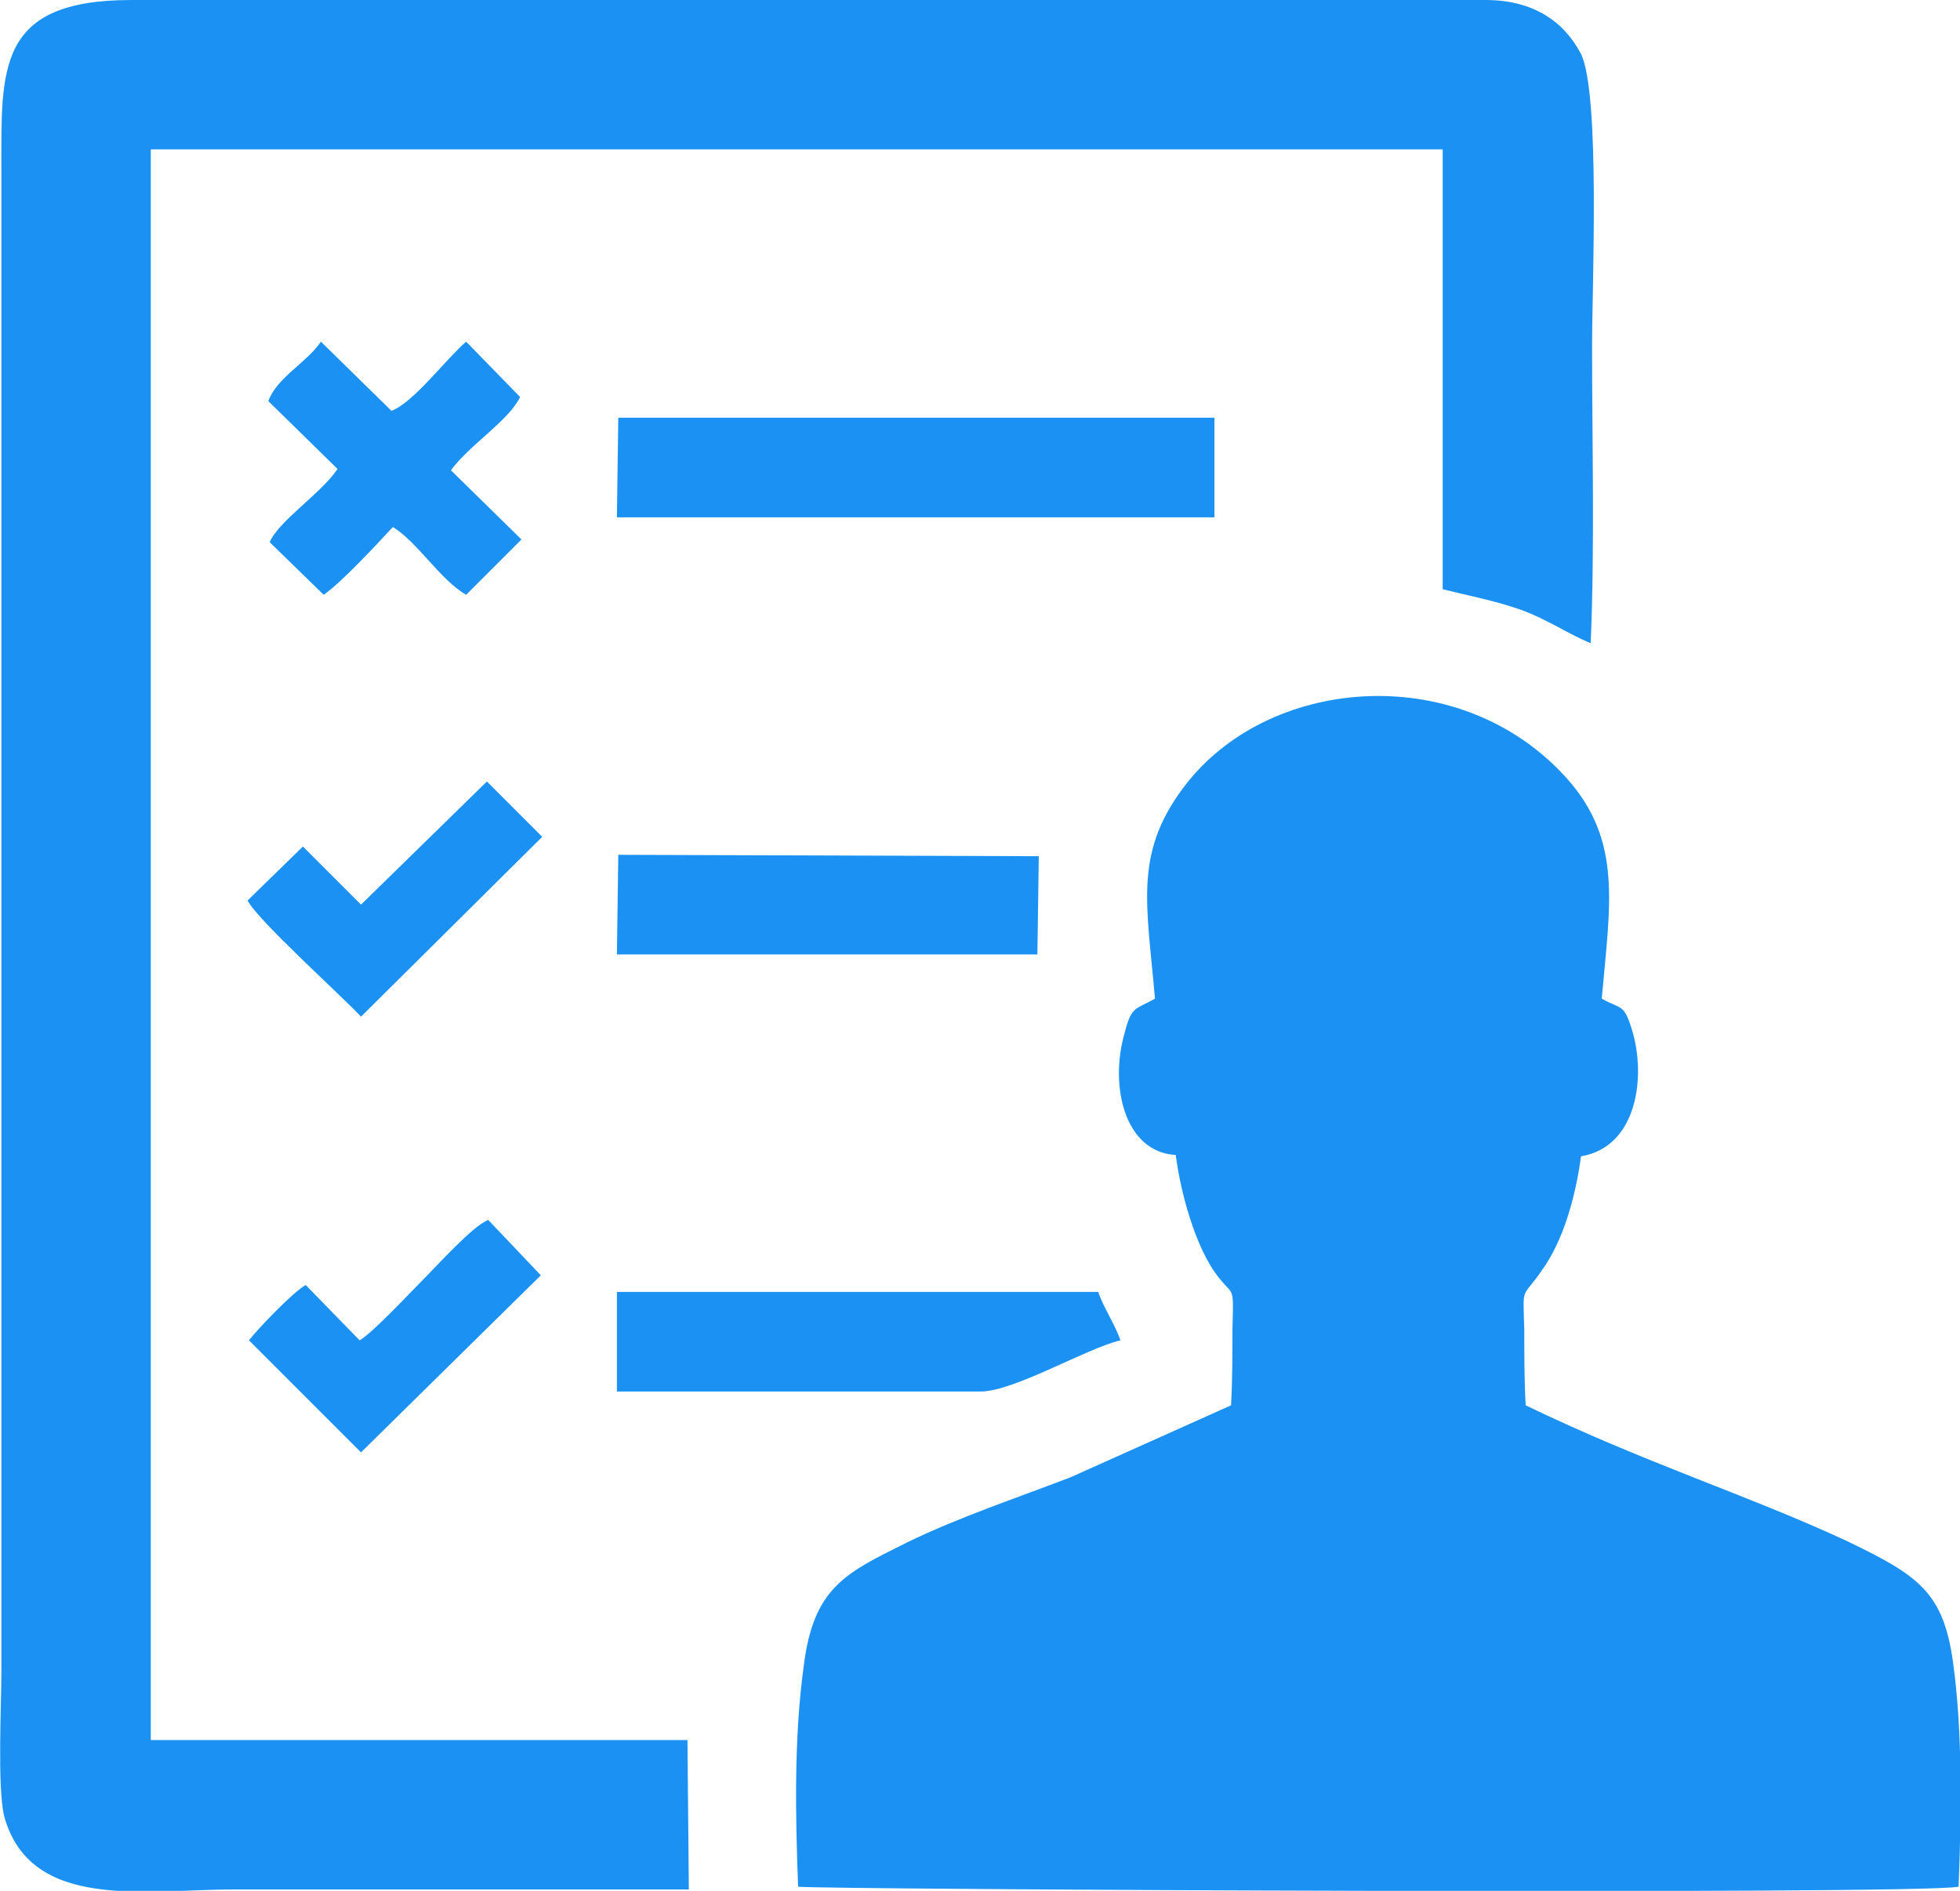
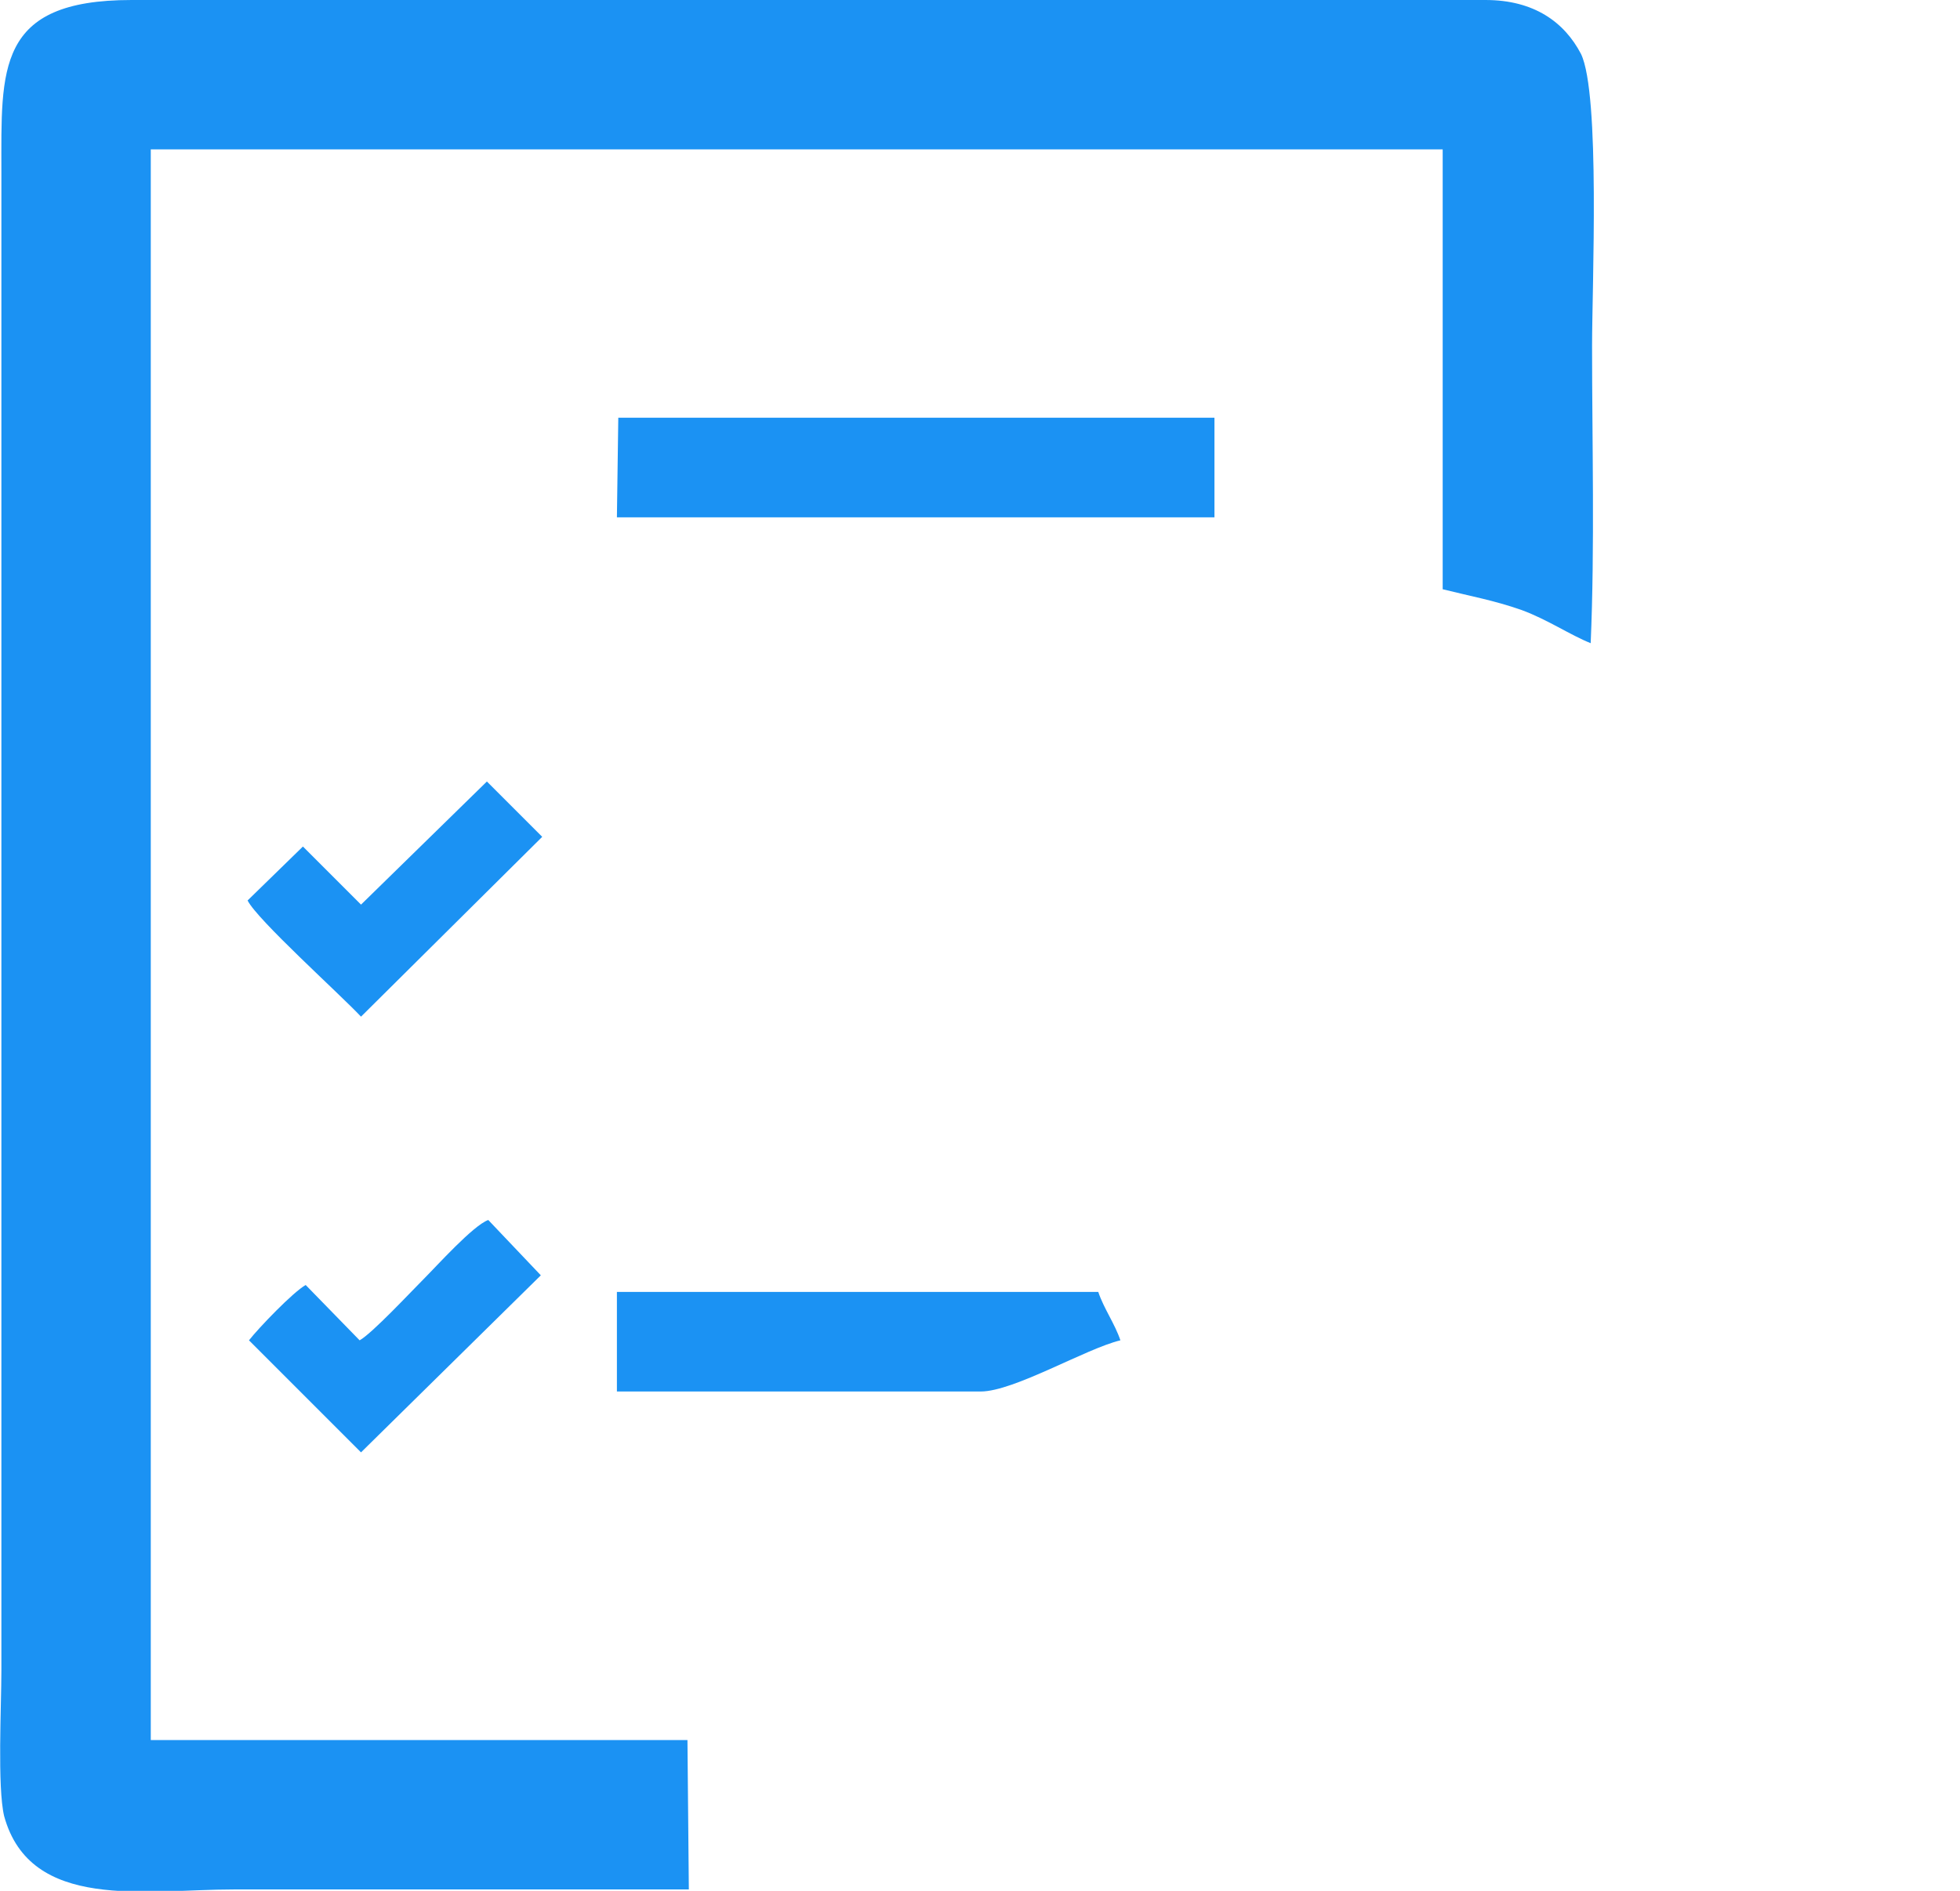
<svg xmlns="http://www.w3.org/2000/svg" xml:space="preserve" width="55.385mm" height="53.431mm" version="1.1" style="shape-rendering:geometricPrecision; text-rendering:geometricPrecision; image-rendering:optimizeQuality; fill-rule:evenodd; clip-rule:evenodd" viewBox="0 0 1417 1367">
  <defs>
    <style type="text/css">
   
    .fil0 {fill:#1B92F3}
   
  </style>
  </defs>
  <g id="Layer_x0020_1">
    <g id="_2169371510048">
-       <path class="fil0" d="M1158 722c6,-68 15,-114 -25,-159 -76,-85 -212,-75 -274,2 -40,50 -30,87 -24,157 -14,8 -17,5 -22,25 -11,38 0,86 37,88 4,30 14,63 27,83 15,22 15,7 14,43 0,18 0,37 -1,55l-116 52c-39,15 -81,29 -118,47 -44,22 -68,32 -75,90 -7,51 -6,107 -4,159 8,2 812,6 839,0 2,-52 3,-111 -4,-162 -7,-51 -25,-63 -77,-88 -71,-33 -145,-56 -232,-98 -1,-18 -1,-37 -1,-55 -1,-33 -2,-21 13,-43 15,-21 24,-52 28,-82 41,-7 47,-58 37,-91 -6,-20 -8,-15 -22,-23z" />
      <path class="fil0" d="M498 1366l-1 -108 -388 0 0 -1150 934 0 0 318c20,5 37,8 57,15 19,7 35,18 50,24 3,-70 1,-145 1,-215 0,-43 6,-182 -8,-211 -12,-23 -34,-39 -69,-39l-979 0c-98,0 -94,50 -94,124l0 1084c0,25 -3,84 2,105 19,69 102,53 166,53 109,0 219,0 329,0z" />
      <polygon class="fil0" points="446,374 878,374 878,302 447,302 " />
      <path class="fil0" d="M446 1006l263 0c24,0 76,-31 101,-37 -4,-12 -12,-23 -16,-35l-348 0 0 72z" />
-       <polygon class="fil0" points="446,690 750,690 751,619 447,618 " />
-       <path class="fil0" d="M194 290l50 49c-11,17 -43,38 -49,53l39 38c13,-9 38,-36 50,-49 18,11 34,38 53,49l40 -40 -51 -50c13,-18 42,-36 50,-53l-39 -40c-15,13 -38,44 -54,50l-51 -50c-10,15 -32,26 -38,43z" />
      <path class="fil0" d="M261 654l-42 -42 -40 39c7,14 66,67 82,84l131 -130 -40 -40 -91 89z" />
      <path class="fil0" d="M260 969l-39 -40c-9,5 -34,31 -41,40l81 81 130 -128 -38 -40c-11,4 -37,33 -47,43 -9,9 -37,39 -46,44z" />
    </g>
  </g>
</svg>